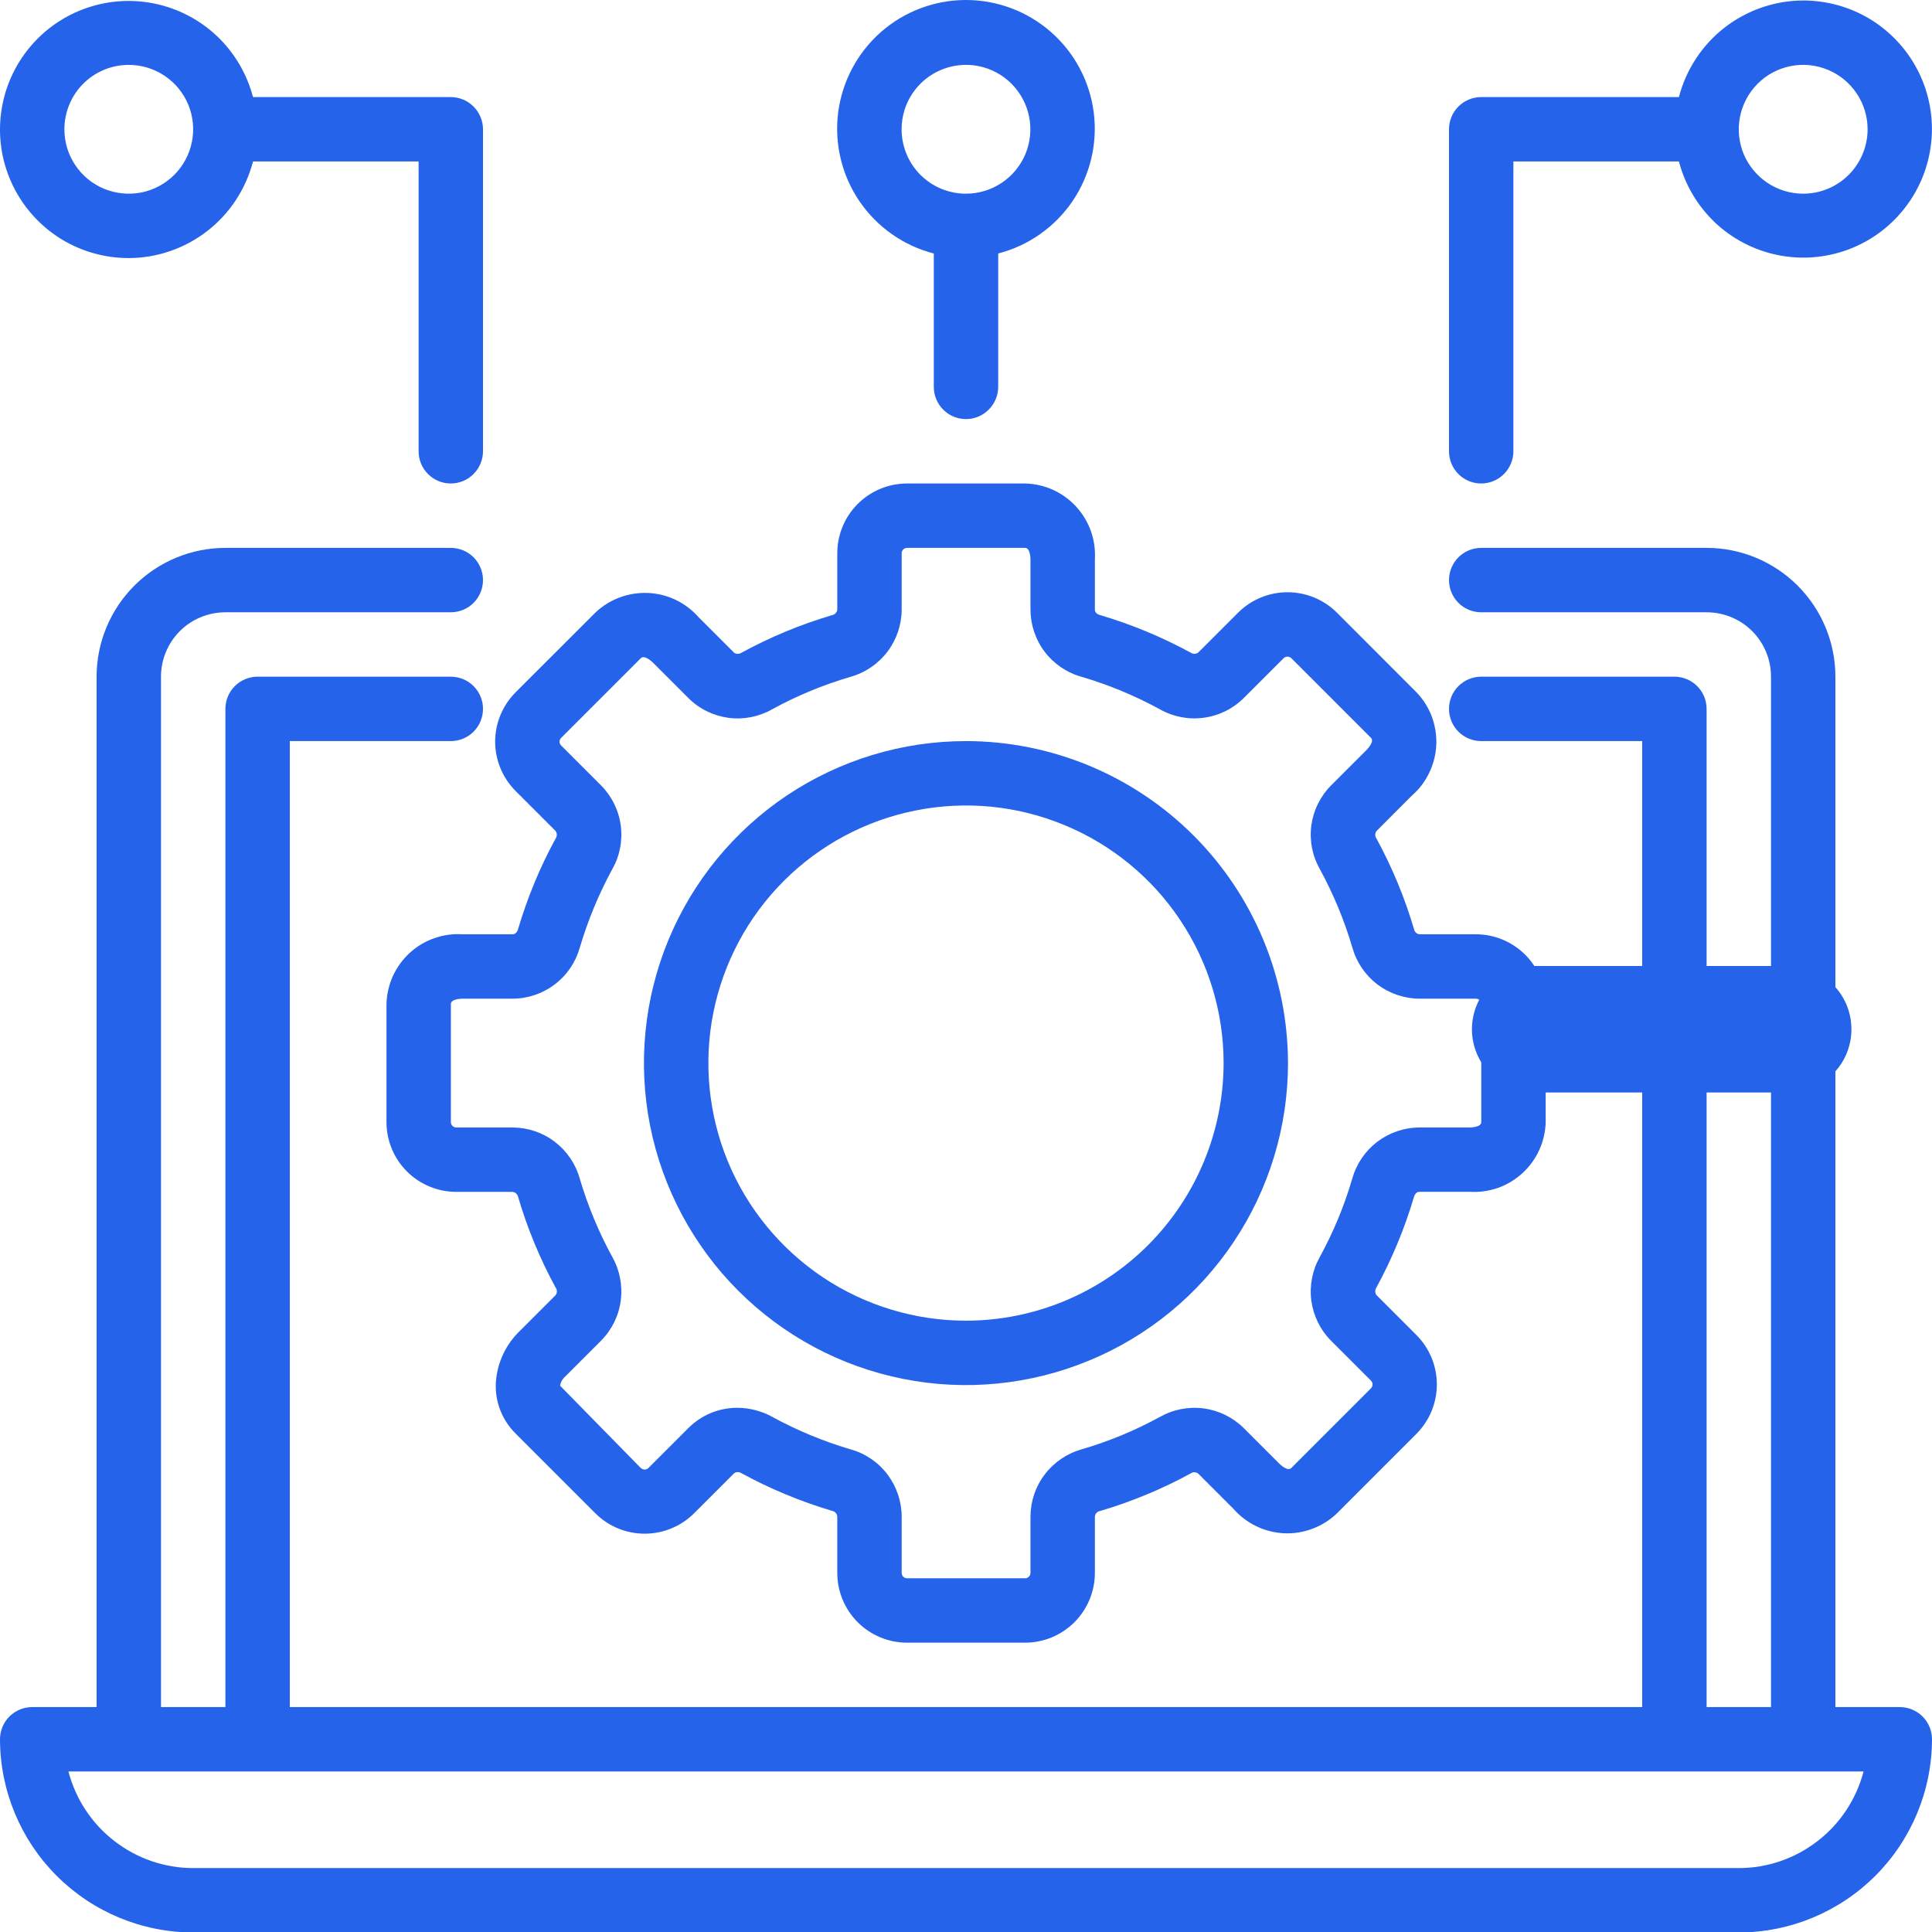
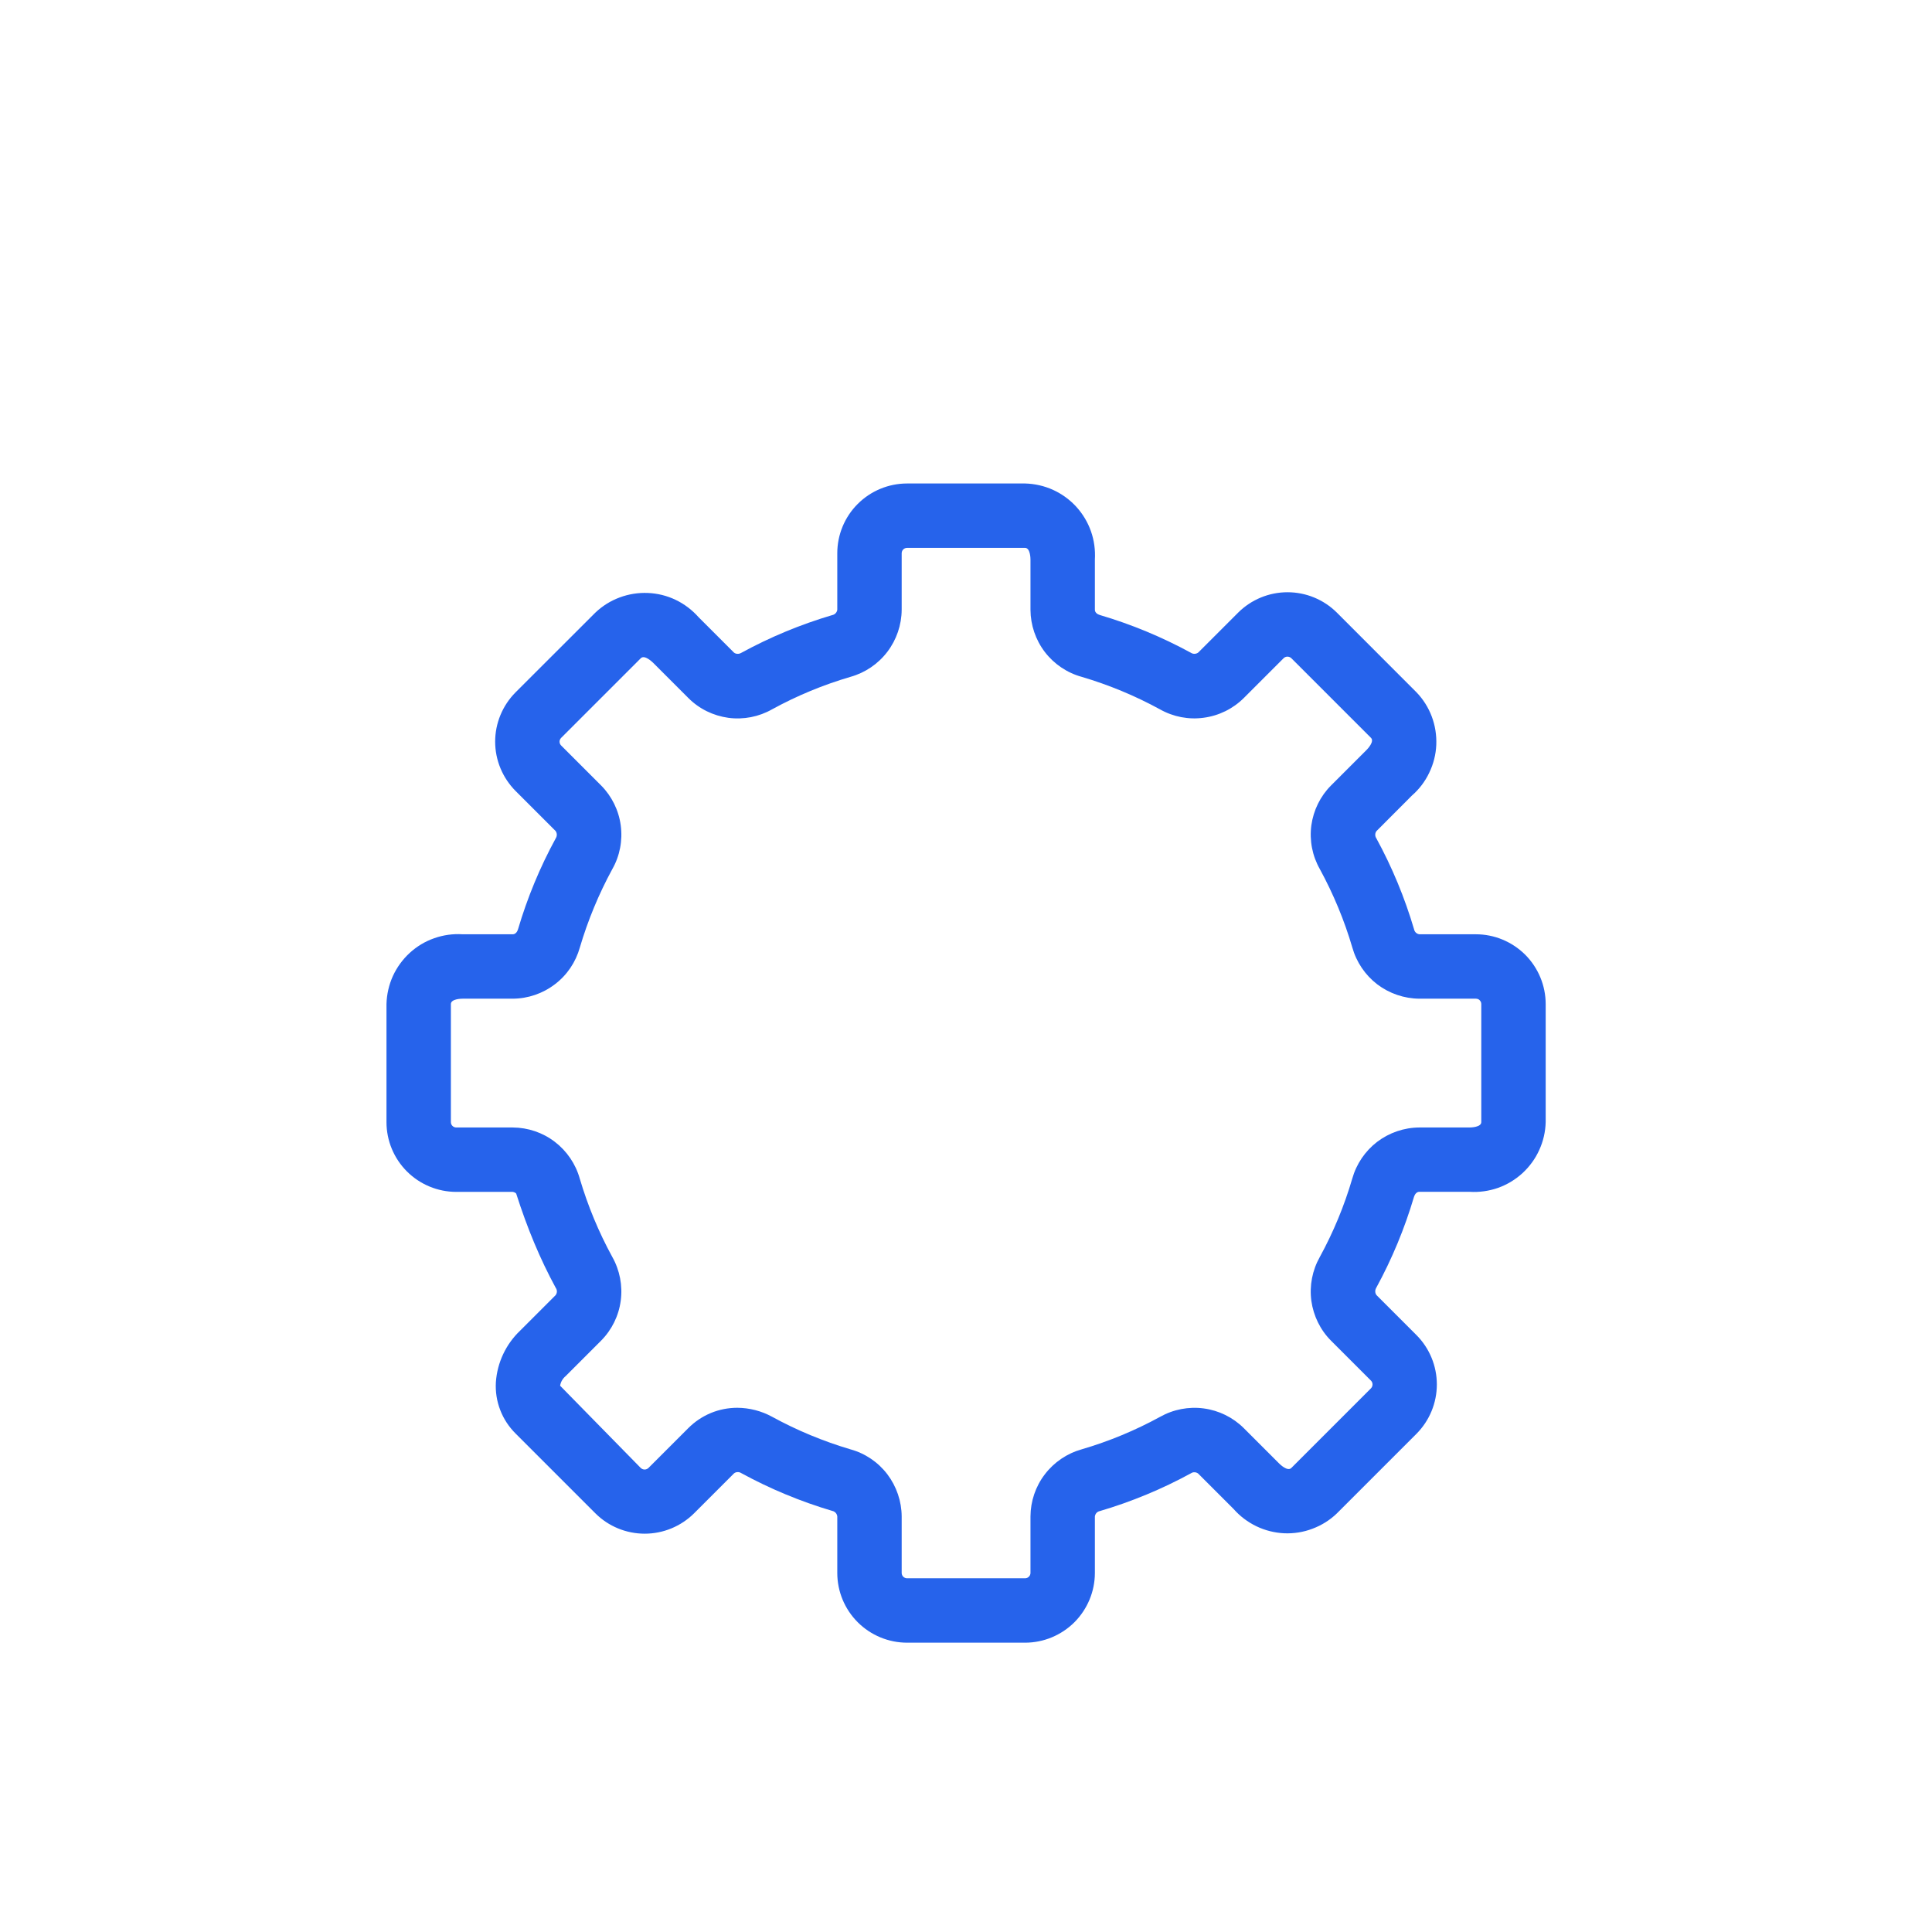
<svg xmlns="http://www.w3.org/2000/svg" width="24" height="24" viewBox="0 0 24 24" fill="none">
-   <path d="M23.6 21.206H22.8V8.406C22.8 7.982 22.631 7.575 22.331 7.275C22.031 6.975 21.624 6.806 21.2 6.806H18.4C18.294 6.806 18.192 6.848 18.117 6.923C18.042 6.998 18 7.1 18 7.206C18 7.312 18.042 7.414 18.117 7.489C18.192 7.564 18.294 7.606 18.4 7.606H21.2C21.412 7.606 21.616 7.69 21.766 7.84C21.916 7.99 22 8.194 22 8.406V21.206H21.2V8.806C21.2 8.7 21.158 8.598 21.083 8.523C21.008 8.448 20.906 8.406 20.8 8.406H18.4C18.294 8.406 18.192 8.448 18.117 8.523C18.042 8.598 18 8.7 18 8.806C18 8.912 18.042 9.014 18.117 9.089C18.192 9.164 18.294 9.206 18.4 9.206H20.4V21.206H3.6V9.206H5.6C5.706 9.206 5.808 9.164 5.883 9.089C5.958 9.014 6 8.912 6 8.806C6 8.7 5.958 8.598 5.883 8.523C5.808 8.448 5.706 8.406 5.6 8.406H3.2C3.094 8.406 2.992 8.448 2.917 8.523C2.842 8.598 2.8 8.7 2.8 8.806V21.206H2V8.406C2 8.194 2.084 7.99 2.234 7.84C2.384 7.69 2.588 7.606 2.8 7.606H5.6C5.706 7.606 5.808 7.564 5.883 7.489C5.958 7.414 6 7.312 6 7.206C6 7.1 5.958 6.998 5.883 6.923C5.808 6.848 5.706 6.806 5.6 6.806H2.8C2.376 6.806 1.969 6.975 1.669 7.275C1.369 7.575 1.2 7.982 1.2 8.406V21.206H0.4C0.294 21.206 0.192 21.248 0.117 21.323C0.042 21.398 0 21.5 0 21.606C0.001 22.242 0.254 22.852 0.704 23.302C1.154 23.752 1.764 24.005 2.4 24.006H21.6C22.236 24.005 22.846 23.752 23.296 23.302C23.746 22.852 23.999 22.242 24 21.606C24 21.5 23.958 21.398 23.883 21.323C23.808 21.248 23.706 21.206 23.6 21.206ZM21.6 23.206H2.4C2.045 23.206 1.701 23.087 1.421 22.87C1.14 22.653 0.94 22.349 0.85 22.006H23.15C23.06 22.349 22.86 22.653 22.579 22.87C22.299 23.087 21.955 23.206 21.6 23.206Z" fill="#2663EB" />
-   <path d="M17.54 9.882C17.631 9.803 17.704 9.706 17.755 9.598C17.807 9.49 17.837 9.373 17.842 9.253C17.847 9.133 17.828 9.013 17.786 8.901C17.744 8.789 17.679 8.686 17.596 8.6L16.607 7.61C16.444 7.448 16.224 7.357 15.994 7.357C15.764 7.357 15.544 7.448 15.381 7.61L14.885 8.106C14.872 8.116 14.856 8.121 14.84 8.122C14.823 8.122 14.807 8.118 14.794 8.109C14.434 7.913 14.056 7.756 13.663 7.64C13.634 7.632 13.601 7.61 13.601 7.575V6.952C13.608 6.832 13.592 6.712 13.552 6.599C13.512 6.486 13.45 6.383 13.369 6.294C13.288 6.206 13.19 6.135 13.081 6.085C12.972 6.036 12.854 6.009 12.734 6.006H11.268C11.038 6.006 10.817 6.098 10.655 6.26C10.492 6.423 10.401 6.643 10.401 6.873V7.574C10.399 7.59 10.392 7.606 10.38 7.618C10.369 7.63 10.354 7.638 10.338 7.641C9.946 7.757 9.567 7.914 9.208 8.11C9.194 8.118 9.178 8.123 9.162 8.122C9.146 8.122 9.131 8.117 9.118 8.107L8.678 7.667C8.598 7.577 8.502 7.504 8.394 7.452C8.286 7.4 8.168 7.371 8.048 7.366C7.929 7.361 7.809 7.38 7.697 7.422C7.584 7.464 7.482 7.528 7.395 7.611L6.405 8.6C6.243 8.763 6.151 8.983 6.151 9.213C6.151 9.443 6.243 9.663 6.405 9.826L6.901 10.322C6.911 10.335 6.916 10.351 6.917 10.367C6.917 10.383 6.913 10.399 6.904 10.413C6.708 10.772 6.551 11.151 6.435 11.544C6.427 11.572 6.405 11.606 6.37 11.606H5.747C5.627 11.598 5.507 11.615 5.394 11.655C5.281 11.694 5.177 11.757 5.089 11.838C5.001 11.919 4.93 12.017 4.88 12.126C4.831 12.235 4.804 12.353 4.801 12.473V13.939C4.801 14.169 4.892 14.389 5.055 14.552C5.217 14.714 5.438 14.806 5.668 14.806H6.369C6.385 14.808 6.4 14.815 6.412 14.826C6.424 14.838 6.432 14.852 6.436 14.868C6.551 15.261 6.709 15.64 6.904 15.999C6.914 16.012 6.918 16.028 6.918 16.045C6.917 16.061 6.912 16.076 6.902 16.089L6.462 16.529C6.285 16.697 6.177 16.926 6.16 17.169C6.153 17.287 6.171 17.405 6.214 17.516C6.256 17.626 6.322 17.726 6.406 17.809L7.396 18.799C7.558 18.961 7.779 19.052 8.009 19.052C8.238 19.052 8.459 18.961 8.622 18.799L9.118 18.303C9.13 18.293 9.146 18.287 9.163 18.287C9.179 18.286 9.195 18.291 9.209 18.3C9.568 18.496 9.947 18.653 10.339 18.769C10.355 18.772 10.37 18.781 10.381 18.793C10.393 18.806 10.399 18.821 10.401 18.838V19.539C10.401 19.769 10.492 19.989 10.655 20.152C10.817 20.314 11.038 20.406 11.268 20.406H12.734C12.964 20.406 13.184 20.314 13.347 20.152C13.509 19.989 13.601 19.769 13.601 19.539V18.838C13.603 18.822 13.61 18.806 13.621 18.794C13.632 18.782 13.647 18.774 13.663 18.771C14.056 18.655 14.435 18.498 14.794 18.302C14.807 18.293 14.823 18.288 14.839 18.289C14.855 18.289 14.871 18.295 14.884 18.305L15.324 18.745C15.403 18.835 15.5 18.908 15.608 18.96C15.716 19.012 15.833 19.041 15.953 19.047C16.073 19.052 16.193 19.033 16.305 18.99C16.417 18.948 16.52 18.884 16.606 18.801L17.596 17.811C17.758 17.648 17.849 17.428 17.849 17.198C17.849 16.968 17.758 16.748 17.596 16.585L17.1 16.089C17.09 16.076 17.084 16.06 17.084 16.044C17.083 16.028 17.088 16.012 17.096 15.998C17.292 15.639 17.449 15.26 17.565 14.868C17.574 14.839 17.596 14.805 17.631 14.805H18.254C18.374 14.813 18.494 14.796 18.607 14.757C18.72 14.717 18.823 14.655 18.912 14.574C19 14.493 19.072 14.395 19.121 14.286C19.171 14.177 19.198 14.059 19.201 13.939V12.473C19.201 12.243 19.109 12.023 18.947 11.86C18.784 11.698 18.564 11.606 18.334 11.606H17.633C17.616 11.604 17.601 11.597 17.589 11.586C17.577 11.574 17.569 11.56 17.566 11.544C17.45 11.151 17.293 10.772 17.097 10.413C17.088 10.399 17.083 10.384 17.084 10.367C17.084 10.351 17.09 10.336 17.1 10.323L17.54 9.882ZM17.633 12.406H18.334C18.343 12.406 18.351 12.408 18.36 12.411C18.368 12.414 18.375 12.419 18.381 12.425C18.387 12.432 18.392 12.439 18.396 12.447C18.399 12.455 18.401 12.464 18.401 12.473V13.939C18.401 14.004 18.27 14.006 18.255 14.006H17.632C17.442 14.007 17.259 14.07 17.108 14.184C16.958 14.299 16.849 14.46 16.798 14.642C16.699 14.98 16.564 15.306 16.395 15.615C16.302 15.78 16.265 15.971 16.29 16.159C16.316 16.346 16.401 16.521 16.535 16.655L17.031 17.151C17.043 17.163 17.05 17.18 17.05 17.198C17.05 17.216 17.043 17.233 17.031 17.246L16.041 18.236C15.994 18.282 15.901 18.191 15.89 18.18L15.45 17.74C15.316 17.607 15.141 17.521 14.953 17.496C14.766 17.471 14.575 17.508 14.41 17.601C14.101 17.77 13.775 17.905 13.437 18.004C13.255 18.055 13.094 18.164 12.979 18.315C12.864 18.465 12.802 18.649 12.801 18.838V19.539C12.801 19.557 12.794 19.574 12.781 19.586C12.769 19.599 12.752 19.606 12.734 19.606H11.268C11.25 19.606 11.233 19.599 11.22 19.586C11.208 19.574 11.201 19.557 11.201 19.539V18.838C11.2 18.649 11.137 18.465 11.023 18.314C10.908 18.163 10.747 18.054 10.564 18.004C10.227 17.904 9.901 17.769 9.592 17.6C9.459 17.527 9.31 17.489 9.159 17.488C9.046 17.488 8.934 17.51 8.83 17.553C8.725 17.597 8.631 17.66 8.551 17.74L8.055 18.236C8.042 18.248 8.025 18.255 8.008 18.255C7.99 18.255 7.973 18.248 7.96 18.236L6.958 17.214C6.965 17.167 6.99 17.125 7.027 17.094L7.467 16.654C7.6 16.52 7.686 16.346 7.711 16.158C7.736 15.97 7.699 15.779 7.606 15.614C7.437 15.305 7.302 14.979 7.202 14.641C7.151 14.459 7.042 14.299 6.892 14.184C6.742 14.069 6.558 14.007 6.369 14.006H5.668C5.65 14.006 5.633 13.999 5.62 13.986C5.608 13.974 5.601 13.957 5.601 13.939V12.473C5.601 12.408 5.732 12.406 5.747 12.406H6.37C6.559 12.405 6.743 12.342 6.893 12.227C7.044 12.113 7.152 11.952 7.203 11.77C7.303 11.432 7.438 11.106 7.606 10.797C7.7 10.632 7.736 10.441 7.711 10.253C7.686 10.066 7.6 9.891 7.467 9.757L6.971 9.261C6.958 9.248 6.951 9.231 6.951 9.214C6.951 9.196 6.958 9.179 6.971 9.166L7.961 8.176C8.008 8.131 8.101 8.222 8.112 8.232L8.552 8.672C8.686 8.806 8.86 8.891 9.048 8.917C9.236 8.942 9.427 8.905 9.592 8.811C9.901 8.642 10.227 8.507 10.565 8.408C10.747 8.357 10.908 8.248 11.023 8.097C11.137 7.947 11.2 7.763 11.201 7.574V6.873C11.201 6.864 11.203 6.855 11.206 6.847C11.209 6.839 11.214 6.832 11.22 6.826C11.226 6.819 11.234 6.814 11.242 6.811C11.25 6.808 11.259 6.806 11.268 6.806H12.734C12.799 6.806 12.801 6.937 12.801 6.952V7.575C12.802 7.764 12.864 7.948 12.979 8.099C13.094 8.249 13.255 8.358 13.437 8.408C13.775 8.508 14.101 8.643 14.41 8.812C14.575 8.905 14.766 8.942 14.953 8.916C15.141 8.891 15.316 8.805 15.45 8.672L15.946 8.176C15.958 8.164 15.975 8.157 15.993 8.157C16.011 8.157 16.028 8.164 16.041 8.176L17.031 9.166C17.077 9.212 16.986 9.306 16.975 9.317L16.535 9.757C16.401 9.891 16.316 10.066 16.29 10.253C16.265 10.441 16.302 10.632 16.396 10.797C16.564 11.106 16.7 11.432 16.799 11.77C16.85 11.952 16.959 12.113 17.109 12.228C17.26 12.342 17.444 12.405 17.633 12.406Z" fill="#2663EB" />
-   <path d="M12 9.206C11.208 9.206 10.435 9.441 9.777 9.88C9.12 10.32 8.607 10.944 8.304 11.675C8.001 12.406 7.922 13.21 8.076 13.986C8.231 14.762 8.612 15.475 9.171 16.034C9.731 16.594 10.443 16.975 11.219 17.129C11.995 17.284 12.799 17.204 13.53 16.901C14.261 16.599 14.886 16.086 15.325 15.428C15.765 14.771 16 13.997 16 13.206C15.998 12.146 15.577 11.129 14.827 10.379C14.077 9.629 13.06 9.207 12 9.206ZM12 16.406C11.367 16.406 10.748 16.218 10.222 15.867C9.696 15.515 9.285 15.015 9.043 14.431C8.801 13.846 8.738 13.202 8.861 12.582C8.985 11.961 9.289 11.391 9.737 10.943C10.184 10.496 10.755 10.191 11.375 10.068C11.996 9.944 12.639 10.007 13.224 10.25C13.809 10.492 14.309 10.902 14.66 11.428C15.012 11.954 15.2 12.573 15.2 13.206C15.199 14.054 14.861 14.868 14.261 15.468C13.661 16.068 12.848 16.405 12 16.406ZM1.6 3.206C1.953 3.205 2.297 3.086 2.576 2.869C2.855 2.652 3.054 2.348 3.143 2.006H5.2V5.606C5.2 5.712 5.242 5.814 5.317 5.889C5.392 5.964 5.493 6.006 5.6 6.006C5.706 6.006 5.807 5.964 5.882 5.889C5.957 5.814 6 5.712 6 5.606V1.606C6 1.5 5.957 1.398 5.882 1.323C5.807 1.248 5.706 1.206 5.6 1.206H3.143C3.067 0.917 2.913 0.655 2.696 0.449C2.479 0.244 2.209 0.103 1.916 0.044C1.624 -0.016 1.32 0.008 1.04 0.112C0.76 0.216 0.515 0.397 0.333 0.633C0.15 0.87 0.038 1.152 0.008 1.45C-0.022 1.747 0.032 2.046 0.164 2.314C0.296 2.582 0.501 2.808 0.754 2.966C1.008 3.123 1.301 3.206 1.6 3.206ZM1.6 0.806C1.758 0.806 1.912 0.853 2.044 0.941C2.176 1.029 2.278 1.154 2.339 1.3C2.399 1.446 2.415 1.607 2.384 1.762C2.353 1.917 2.277 2.06 2.165 2.172C2.053 2.284 1.911 2.36 1.756 2.391C1.6 2.421 1.44 2.406 1.293 2.345C1.147 2.285 1.022 2.182 0.934 2.05C0.846 1.919 0.8 1.764 0.8 1.606C0.8 1.394 0.884 1.19 1.034 1.04C1.184 0.89 1.387 0.806 1.6 0.806ZM12 5.206C12.106 5.206 12.207 5.164 12.282 5.089C12.357 5.014 12.4 4.912 12.4 4.806V3.149C12.777 3.052 13.105 2.82 13.324 2.498C13.542 2.176 13.636 1.785 13.587 1.398C13.538 1.012 13.35 0.657 13.057 0.399C12.765 0.142 12.389 0 12 0C11.61 0 11.234 0.142 10.942 0.399C10.65 0.657 10.461 1.012 10.412 1.398C10.363 1.785 10.457 2.176 10.675 2.498C10.894 2.82 11.223 3.052 11.6 3.149V4.806C11.6 4.912 11.642 5.014 11.717 5.089C11.792 5.164 11.893 5.206 12 5.206ZM11.2 1.606C11.2 1.448 11.246 1.293 11.334 1.162C11.422 1.03 11.547 0.927 11.693 0.867C11.84 0.806 12.001 0.79 12.156 0.821C12.311 0.852 12.453 0.928 12.565 1.04C12.677 1.152 12.753 1.295 12.784 1.45C12.815 1.605 12.799 1.766 12.739 1.912C12.678 2.058 12.576 2.183 12.444 2.271C12.312 2.359 12.158 2.406 12 2.406C11.787 2.406 11.584 2.322 11.434 2.172C11.284 2.022 11.2 1.818 11.2 1.606ZM22.4 0.006C22.046 0.007 21.703 0.126 21.423 0.343C21.144 0.56 20.945 0.864 20.856 1.206H18.4C18.294 1.206 18.192 1.248 18.117 1.323C18.042 1.398 18 1.5 18 1.606V5.606C18 5.712 18.042 5.814 18.117 5.889C18.192 5.964 18.294 6.006 18.4 6.006C18.506 6.006 18.607 5.964 18.682 5.889C18.757 5.814 18.8 5.712 18.8 5.606V2.006H20.856C20.932 2.295 21.087 2.557 21.303 2.763C21.52 2.968 21.79 3.109 22.083 3.168C22.375 3.228 22.679 3.204 22.959 3.1C23.239 2.996 23.484 2.815 23.666 2.579C23.849 2.342 23.961 2.06 23.991 1.762C24.021 1.465 23.967 1.166 23.835 0.898C23.703 0.63 23.498 0.404 23.245 0.246C22.991 0.089 22.698 0.006 22.4 0.006ZM22.4 2.406C22.241 2.406 22.087 2.359 21.955 2.271C21.824 2.183 21.721 2.058 21.66 1.912C21.6 1.766 21.584 1.605 21.615 1.45C21.646 1.295 21.722 1.152 21.834 1.04C21.946 0.928 22.088 0.852 22.244 0.821C22.399 0.79 22.559 0.806 22.706 0.867C22.852 0.927 22.977 1.03 23.065 1.162C23.153 1.293 23.2 1.448 23.2 1.606C23.2 1.818 23.115 2.022 22.965 2.172C22.815 2.322 22.612 2.406 22.4 2.406Z" fill="#2663EB" />
-   <path d="M22.214 12H19.071C18.863 12 18.663 12.083 18.515 12.23C18.368 12.377 18.285 12.577 18.285 12.786C18.285 12.994 18.368 13.194 18.515 13.341C18.663 13.489 18.863 13.571 19.071 13.571H22.214C22.422 13.571 22.622 13.489 22.769 13.341C22.917 13.194 22.999 12.994 22.999 12.786C22.999 12.577 22.917 12.377 22.769 12.23C22.622 12.083 22.422 12 22.214 12Z" fill="#2663EB" />
+   <path d="M17.54 9.882C17.631 9.803 17.704 9.706 17.755 9.598C17.807 9.49 17.837 9.373 17.842 9.253C17.847 9.133 17.828 9.013 17.786 8.901C17.744 8.789 17.679 8.686 17.596 8.6L16.607 7.61C16.444 7.448 16.224 7.357 15.994 7.357C15.764 7.357 15.544 7.448 15.381 7.61L14.885 8.106C14.872 8.116 14.856 8.121 14.84 8.122C14.823 8.122 14.807 8.118 14.794 8.109C14.434 7.913 14.056 7.756 13.663 7.64C13.634 7.632 13.601 7.61 13.601 7.575V6.952C13.608 6.832 13.592 6.712 13.552 6.599C13.512 6.486 13.45 6.383 13.369 6.294C13.288 6.206 13.19 6.135 13.081 6.085C12.972 6.036 12.854 6.009 12.734 6.006H11.268C11.038 6.006 10.817 6.098 10.655 6.26C10.492 6.423 10.401 6.643 10.401 6.873V7.574C10.399 7.59 10.392 7.606 10.38 7.618C10.369 7.63 10.354 7.638 10.338 7.641C9.946 7.757 9.567 7.914 9.208 8.11C9.194 8.118 9.178 8.123 9.162 8.122C9.146 8.122 9.131 8.117 9.118 8.107L8.678 7.667C8.598 7.577 8.502 7.504 8.394 7.452C8.286 7.4 8.168 7.371 8.048 7.366C7.929 7.361 7.809 7.38 7.697 7.422C7.584 7.464 7.482 7.528 7.395 7.611L6.405 8.6C6.243 8.763 6.151 8.983 6.151 9.213C6.151 9.443 6.243 9.663 6.405 9.826L6.901 10.322C6.911 10.335 6.916 10.351 6.917 10.367C6.917 10.383 6.913 10.399 6.904 10.413C6.708 10.772 6.551 11.151 6.435 11.544C6.427 11.572 6.405 11.606 6.37 11.606H5.747C5.627 11.598 5.507 11.615 5.394 11.655C5.281 11.694 5.177 11.757 5.089 11.838C5.001 11.919 4.93 12.017 4.88 12.126C4.831 12.235 4.804 12.353 4.801 12.473V13.939C4.801 14.169 4.892 14.389 5.055 14.552C5.217 14.714 5.438 14.806 5.668 14.806H6.369C6.385 14.808 6.4 14.815 6.412 14.826C6.551 15.261 6.709 15.64 6.904 15.999C6.914 16.012 6.918 16.028 6.918 16.045C6.917 16.061 6.912 16.076 6.902 16.089L6.462 16.529C6.285 16.697 6.177 16.926 6.16 17.169C6.153 17.287 6.171 17.405 6.214 17.516C6.256 17.626 6.322 17.726 6.406 17.809L7.396 18.799C7.558 18.961 7.779 19.052 8.009 19.052C8.238 19.052 8.459 18.961 8.622 18.799L9.118 18.303C9.13 18.293 9.146 18.287 9.163 18.287C9.179 18.286 9.195 18.291 9.209 18.3C9.568 18.496 9.947 18.653 10.339 18.769C10.355 18.772 10.37 18.781 10.381 18.793C10.393 18.806 10.399 18.821 10.401 18.838V19.539C10.401 19.769 10.492 19.989 10.655 20.152C10.817 20.314 11.038 20.406 11.268 20.406H12.734C12.964 20.406 13.184 20.314 13.347 20.152C13.509 19.989 13.601 19.769 13.601 19.539V18.838C13.603 18.822 13.61 18.806 13.621 18.794C13.632 18.782 13.647 18.774 13.663 18.771C14.056 18.655 14.435 18.498 14.794 18.302C14.807 18.293 14.823 18.288 14.839 18.289C14.855 18.289 14.871 18.295 14.884 18.305L15.324 18.745C15.403 18.835 15.5 18.908 15.608 18.96C15.716 19.012 15.833 19.041 15.953 19.047C16.073 19.052 16.193 19.033 16.305 18.99C16.417 18.948 16.52 18.884 16.606 18.801L17.596 17.811C17.758 17.648 17.849 17.428 17.849 17.198C17.849 16.968 17.758 16.748 17.596 16.585L17.1 16.089C17.09 16.076 17.084 16.06 17.084 16.044C17.083 16.028 17.088 16.012 17.096 15.998C17.292 15.639 17.449 15.26 17.565 14.868C17.574 14.839 17.596 14.805 17.631 14.805H18.254C18.374 14.813 18.494 14.796 18.607 14.757C18.72 14.717 18.823 14.655 18.912 14.574C19 14.493 19.072 14.395 19.121 14.286C19.171 14.177 19.198 14.059 19.201 13.939V12.473C19.201 12.243 19.109 12.023 18.947 11.86C18.784 11.698 18.564 11.606 18.334 11.606H17.633C17.616 11.604 17.601 11.597 17.589 11.586C17.577 11.574 17.569 11.56 17.566 11.544C17.45 11.151 17.293 10.772 17.097 10.413C17.088 10.399 17.083 10.384 17.084 10.367C17.084 10.351 17.09 10.336 17.1 10.323L17.54 9.882ZM17.633 12.406H18.334C18.343 12.406 18.351 12.408 18.36 12.411C18.368 12.414 18.375 12.419 18.381 12.425C18.387 12.432 18.392 12.439 18.396 12.447C18.399 12.455 18.401 12.464 18.401 12.473V13.939C18.401 14.004 18.27 14.006 18.255 14.006H17.632C17.442 14.007 17.259 14.07 17.108 14.184C16.958 14.299 16.849 14.46 16.798 14.642C16.699 14.98 16.564 15.306 16.395 15.615C16.302 15.78 16.265 15.971 16.29 16.159C16.316 16.346 16.401 16.521 16.535 16.655L17.031 17.151C17.043 17.163 17.05 17.18 17.05 17.198C17.05 17.216 17.043 17.233 17.031 17.246L16.041 18.236C15.994 18.282 15.901 18.191 15.89 18.18L15.45 17.74C15.316 17.607 15.141 17.521 14.953 17.496C14.766 17.471 14.575 17.508 14.41 17.601C14.101 17.77 13.775 17.905 13.437 18.004C13.255 18.055 13.094 18.164 12.979 18.315C12.864 18.465 12.802 18.649 12.801 18.838V19.539C12.801 19.557 12.794 19.574 12.781 19.586C12.769 19.599 12.752 19.606 12.734 19.606H11.268C11.25 19.606 11.233 19.599 11.22 19.586C11.208 19.574 11.201 19.557 11.201 19.539V18.838C11.2 18.649 11.137 18.465 11.023 18.314C10.908 18.163 10.747 18.054 10.564 18.004C10.227 17.904 9.901 17.769 9.592 17.6C9.459 17.527 9.31 17.489 9.159 17.488C9.046 17.488 8.934 17.51 8.83 17.553C8.725 17.597 8.631 17.66 8.551 17.74L8.055 18.236C8.042 18.248 8.025 18.255 8.008 18.255C7.99 18.255 7.973 18.248 7.96 18.236L6.958 17.214C6.965 17.167 6.99 17.125 7.027 17.094L7.467 16.654C7.6 16.52 7.686 16.346 7.711 16.158C7.736 15.97 7.699 15.779 7.606 15.614C7.437 15.305 7.302 14.979 7.202 14.641C7.151 14.459 7.042 14.299 6.892 14.184C6.742 14.069 6.558 14.007 6.369 14.006H5.668C5.65 14.006 5.633 13.999 5.62 13.986C5.608 13.974 5.601 13.957 5.601 13.939V12.473C5.601 12.408 5.732 12.406 5.747 12.406H6.37C6.559 12.405 6.743 12.342 6.893 12.227C7.044 12.113 7.152 11.952 7.203 11.77C7.303 11.432 7.438 11.106 7.606 10.797C7.7 10.632 7.736 10.441 7.711 10.253C7.686 10.066 7.6 9.891 7.467 9.757L6.971 9.261C6.958 9.248 6.951 9.231 6.951 9.214C6.951 9.196 6.958 9.179 6.971 9.166L7.961 8.176C8.008 8.131 8.101 8.222 8.112 8.232L8.552 8.672C8.686 8.806 8.86 8.891 9.048 8.917C9.236 8.942 9.427 8.905 9.592 8.811C9.901 8.642 10.227 8.507 10.565 8.408C10.747 8.357 10.908 8.248 11.023 8.097C11.137 7.947 11.2 7.763 11.201 7.574V6.873C11.201 6.864 11.203 6.855 11.206 6.847C11.209 6.839 11.214 6.832 11.22 6.826C11.226 6.819 11.234 6.814 11.242 6.811C11.25 6.808 11.259 6.806 11.268 6.806H12.734C12.799 6.806 12.801 6.937 12.801 6.952V7.575C12.802 7.764 12.864 7.948 12.979 8.099C13.094 8.249 13.255 8.358 13.437 8.408C13.775 8.508 14.101 8.643 14.41 8.812C14.575 8.905 14.766 8.942 14.953 8.916C15.141 8.891 15.316 8.805 15.45 8.672L15.946 8.176C15.958 8.164 15.975 8.157 15.993 8.157C16.011 8.157 16.028 8.164 16.041 8.176L17.031 9.166C17.077 9.212 16.986 9.306 16.975 9.317L16.535 9.757C16.401 9.891 16.316 10.066 16.29 10.253C16.265 10.441 16.302 10.632 16.396 10.797C16.564 11.106 16.7 11.432 16.799 11.77C16.85 11.952 16.959 12.113 17.109 12.228C17.26 12.342 17.444 12.405 17.633 12.406Z" fill="#2663EB" />
</svg>